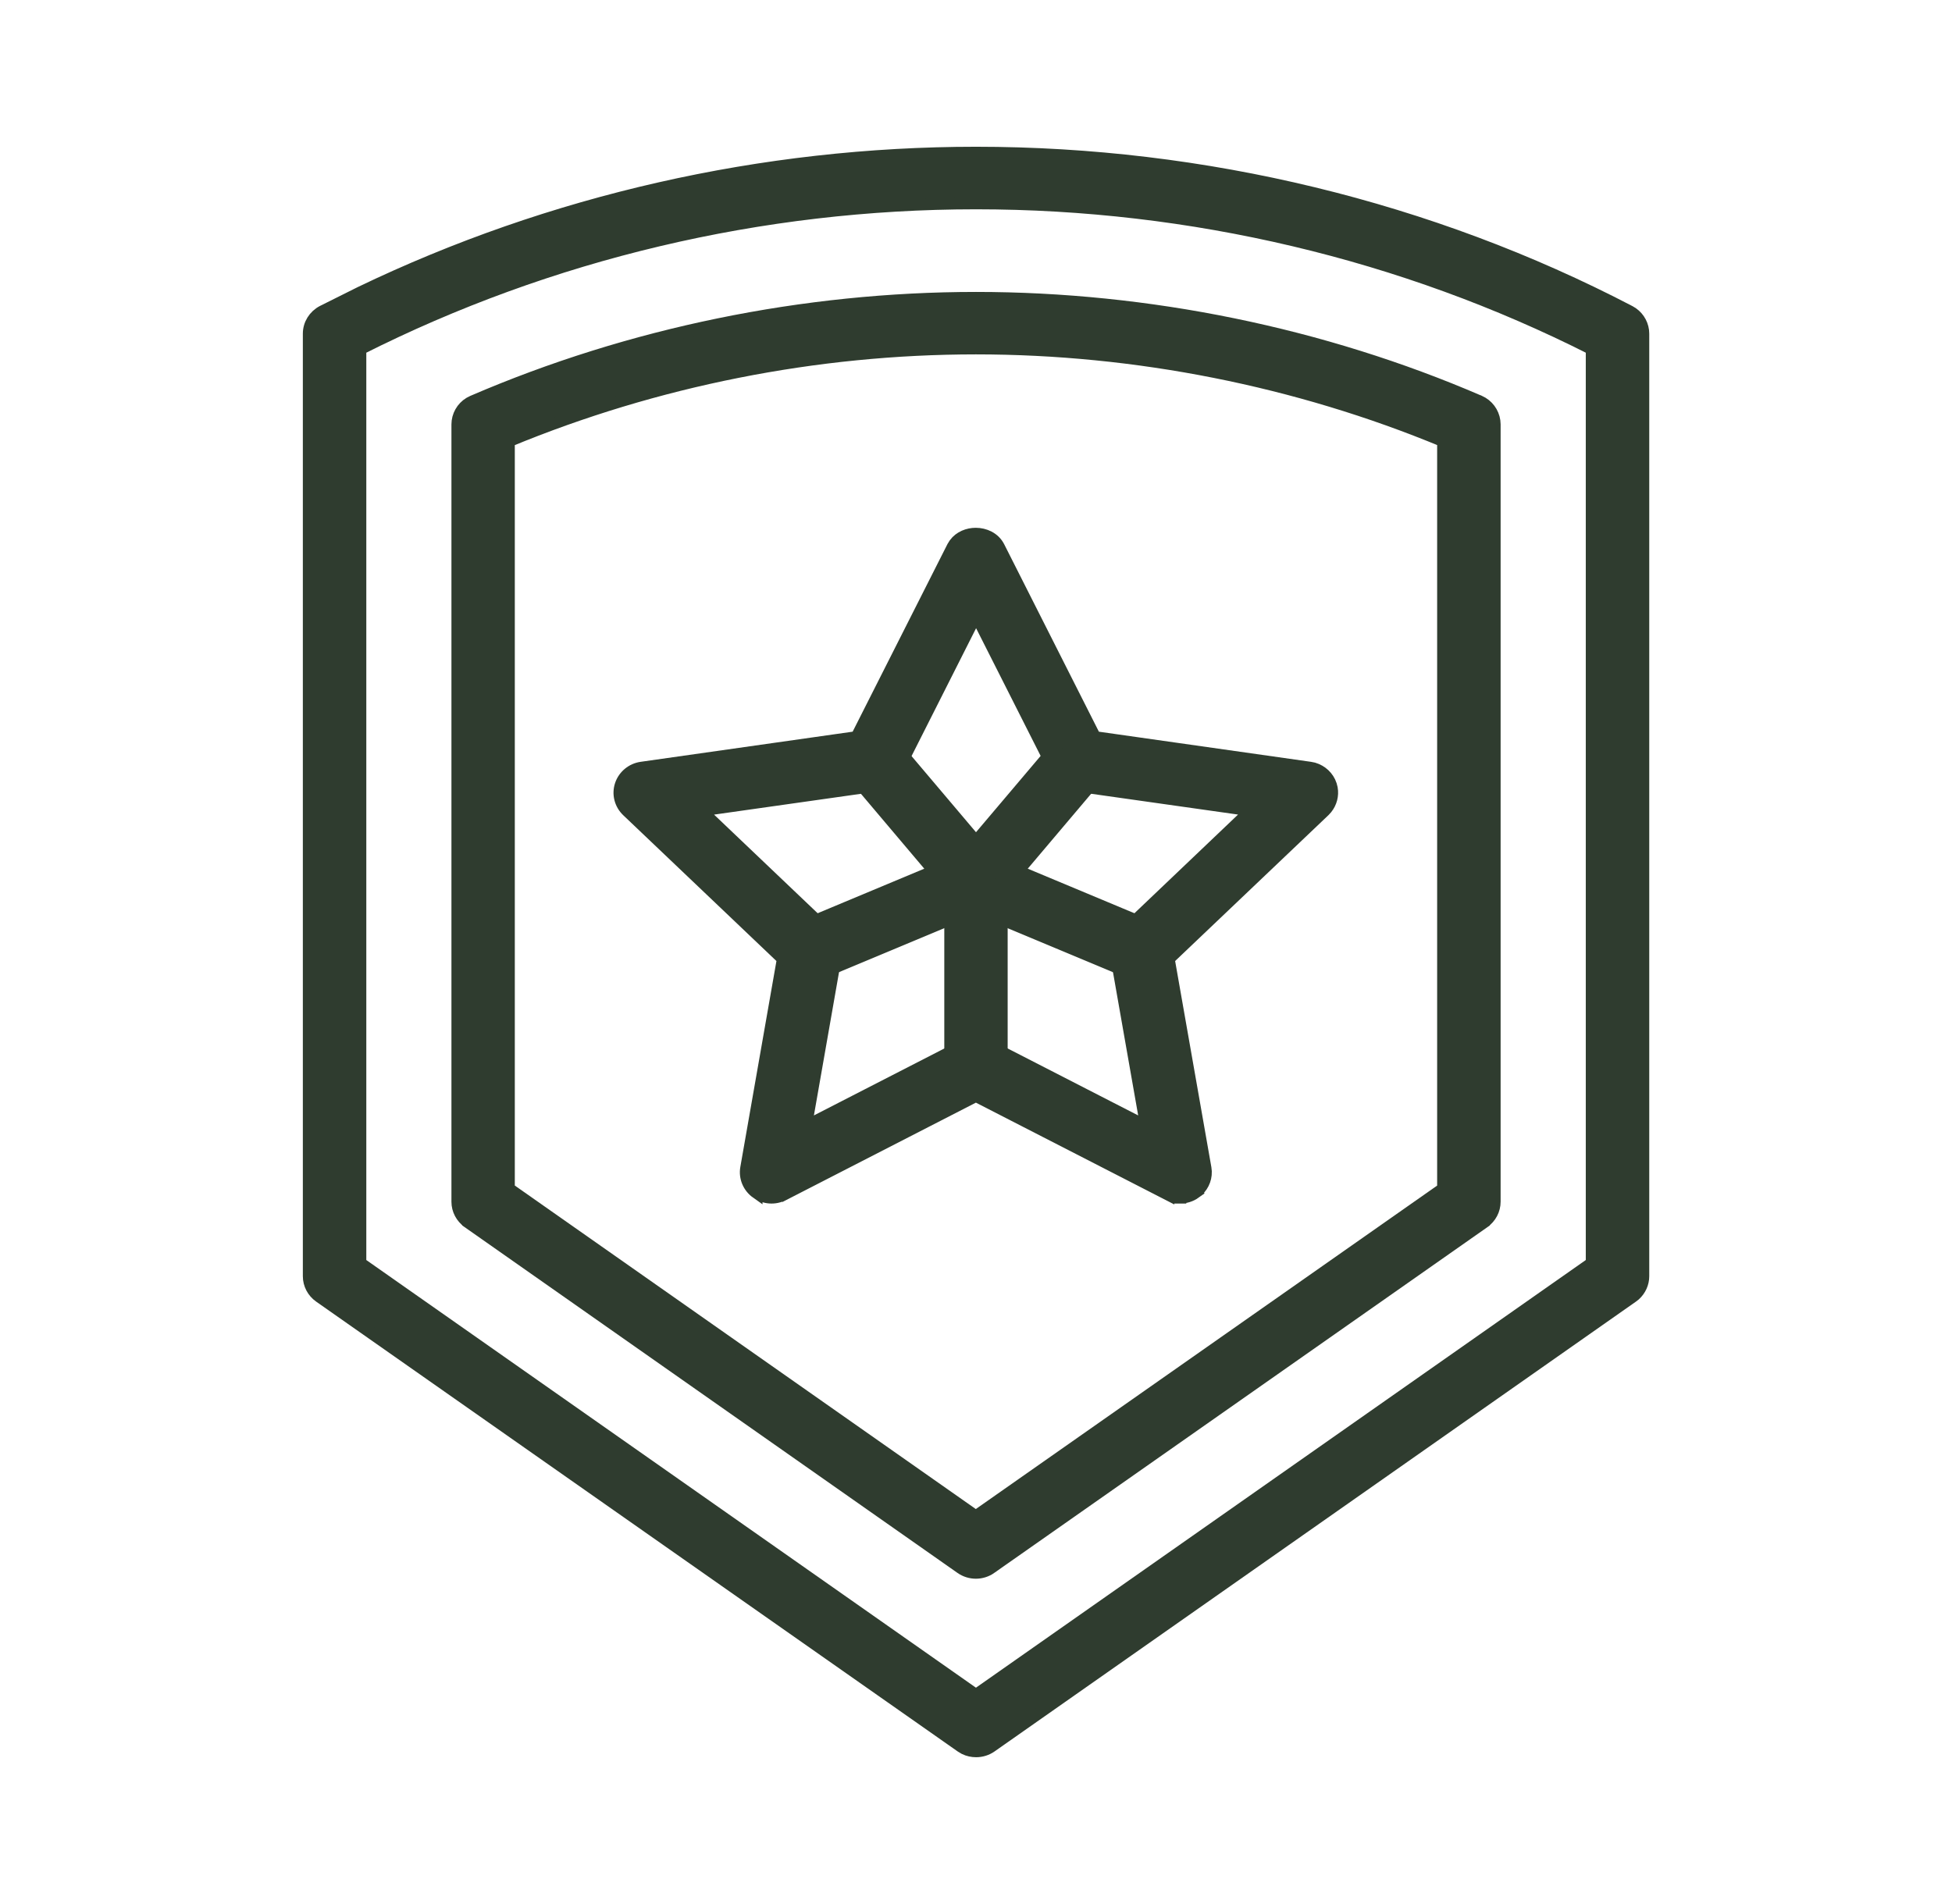
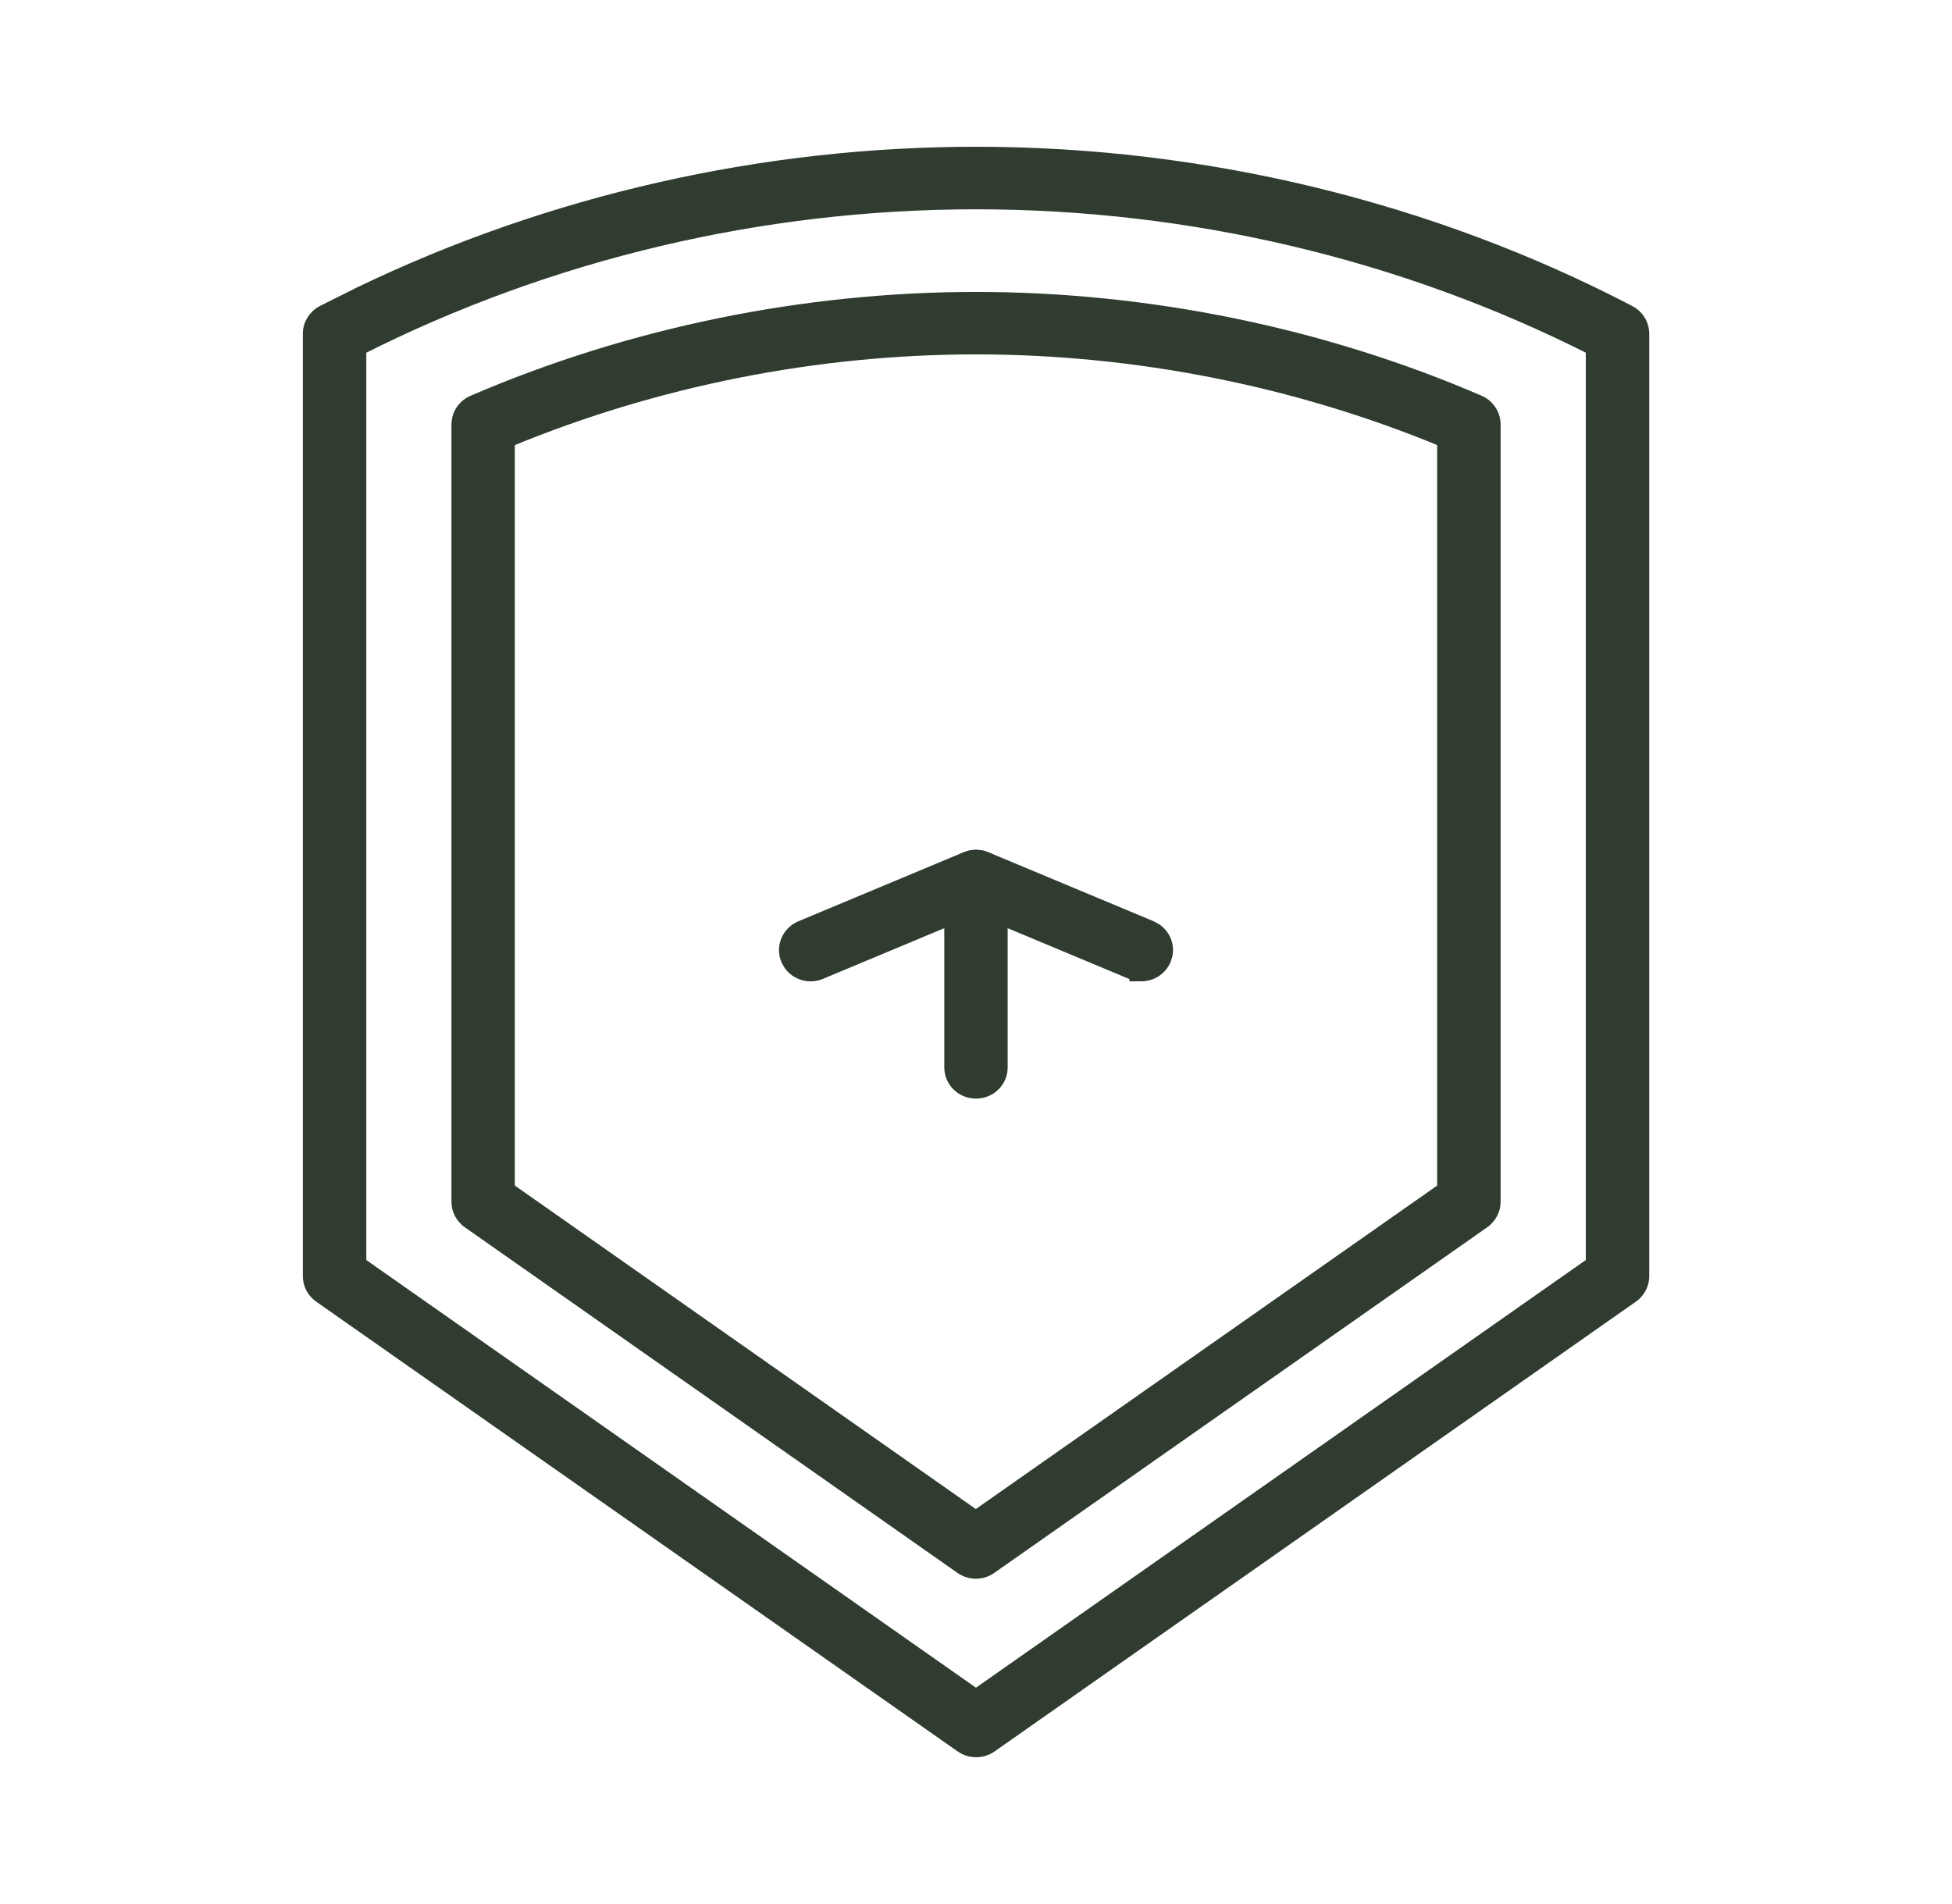
<svg xmlns="http://www.w3.org/2000/svg" fill="none" viewBox="0 0 41 40" height="40" width="41">
  <path stroke-width="0.25" stroke="#2F3C2F" fill="#2F3C2F" d="M20.501 3.208C25.285 3.208 30.047 4.36 34.227 6.54L34.29 6.578C34.43 6.677 34.516 6.838 34.516 7.01V26.811C34.516 26.961 34.45 27.103 34.34 27.203L34.29 27.242L20.817 36.693L20.816 36.694C20.723 36.758 20.613 36.791 20.502 36.791H20.501C20.419 36.791 20.336 36.773 20.26 36.736L20.188 36.693L6.712 27.242C6.571 27.143 6.486 26.982 6.486 26.811V7.01C6.486 6.812 6.598 6.633 6.775 6.54L7.568 6.144C11.564 4.221 16.016 3.208 20.501 3.208ZM20.501 4.272C15.988 4.272 11.538 5.33 7.569 7.332V26.536L20.499 35.608L33.433 26.536V7.332C29.479 5.33 25.015 4.272 20.501 4.272Z" />
  <path stroke-width="0.25" stroke="#2F3C2F" fill="#2F3C2F" d="M20.5 6.258C24.114 6.258 27.781 7.008 31.069 8.428H31.07L31.14 8.464C31.294 8.559 31.393 8.728 31.394 8.914V25.246C31.394 25.418 31.309 25.578 31.168 25.678V25.679L20.812 32.941V32.942C20.719 33.007 20.609 33.041 20.498 33.041H20.497C20.386 33.041 20.276 33.007 20.183 32.942L20.182 32.941L9.833 25.679V25.678C9.692 25.578 9.607 25.418 9.607 25.246V8.917C9.607 8.732 9.705 8.561 9.861 8.466L9.932 8.43C13.231 7.008 16.886 6.258 20.5 6.258ZM20.499 7.32C17.14 7.32 13.767 7.993 10.688 9.267V24.971L20.496 31.855L30.311 24.972V9.266C27.242 7.993 23.858 7.32 20.499 7.32Z" />
-   <path stroke-width="0.25" stroke="#2F3C2F" fill="#2F3C2F" d="M20.495 11.213C20.68 11.213 20.883 11.298 20.98 11.489L22.999 15.486L27.517 16.128L27.591 16.143C27.759 16.192 27.898 16.319 27.954 16.488L27.973 16.562C27.999 16.71 27.959 16.862 27.866 16.98L27.815 17.036L24.548 20.145L25.32 24.538L25.328 24.613C25.333 24.787 25.25 24.954 25.104 25.057L25.105 25.058C25.012 25.125 24.901 25.158 24.792 25.159V25.16H24.787V25.159C24.703 25.158 24.62 25.139 24.541 25.098V25.099L20.498 23.024L16.458 25.099L16.457 25.098C16.276 25.192 16.058 25.178 15.891 25.058V25.059C15.724 24.941 15.638 24.739 15.673 24.538L16.443 20.145L13.177 17.036C13.029 16.895 12.973 16.684 13.038 16.489C13.103 16.295 13.274 16.156 13.475 16.128L17.991 15.486L20.011 11.489L20.052 11.423C20.158 11.278 20.333 11.213 20.495 11.213ZM18.842 16.209V16.21C18.773 16.346 18.647 16.446 18.5 16.486L18.436 16.5L14.725 17.026L17.405 19.578L17.45 19.627C17.547 19.744 17.589 19.898 17.561 20.052L16.929 23.659L20.25 21.954L20.31 21.927C20.452 21.875 20.615 21.884 20.751 21.954L24.073 23.659L23.439 20.052V20.05C23.41 19.877 23.467 19.7 23.597 19.578L26.277 17.025L22.571 16.5H22.57C22.398 16.474 22.243 16.368 22.164 16.209V16.21L20.502 12.92L18.842 16.209Z" />
-   <path stroke-width="0.25" stroke="#2F3C2F" fill="#2F3C2F" d="M22.23 15.634C22.421 15.407 22.761 15.377 22.989 15.562L23.067 15.64C23.203 15.805 23.226 16.035 23.124 16.223L23.062 16.312L20.916 18.849C20.813 18.97 20.662 19.04 20.501 19.04V19.041H20.5V19.04C20.339 19.04 20.188 18.97 20.085 18.849H20.084L17.939 16.312H17.939C17.747 16.085 17.781 15.75 18.011 15.562L18.102 15.503C18.322 15.388 18.603 15.436 18.77 15.634H18.771L20.5 17.677L22.23 15.634Z" />
  <path stroke-width="0.25" stroke="#2F3C2F" fill="#2F3C2F" d="M20.394 17.988C20.5 17.967 20.61 17.977 20.711 18.019H20.712L24.184 19.47L24.279 19.522C24.457 19.642 24.546 19.857 24.502 20.066L24.469 20.169C24.38 20.372 24.18 20.491 23.972 20.491H23.847V20.475C23.817 20.468 23.787 20.46 23.759 20.448V20.448L20.499 19.086L17.239 20.448L17.24 20.448C17.003 20.549 16.728 20.468 16.584 20.264L16.531 20.169C16.412 19.897 16.544 19.585 16.817 19.47L20.289 18.019L20.394 17.988Z" />
  <path stroke-width="0.25" stroke="#2F3C2F" fill="#2F3C2F" d="M20.5 17.979C20.795 17.979 21.04 18.214 21.04 18.51V22.425C21.04 22.722 20.795 22.955 20.5 22.955C20.203 22.955 19.959 22.72 19.959 22.425V18.51C19.959 18.213 20.205 17.979 20.5 17.979Z" />
</svg>